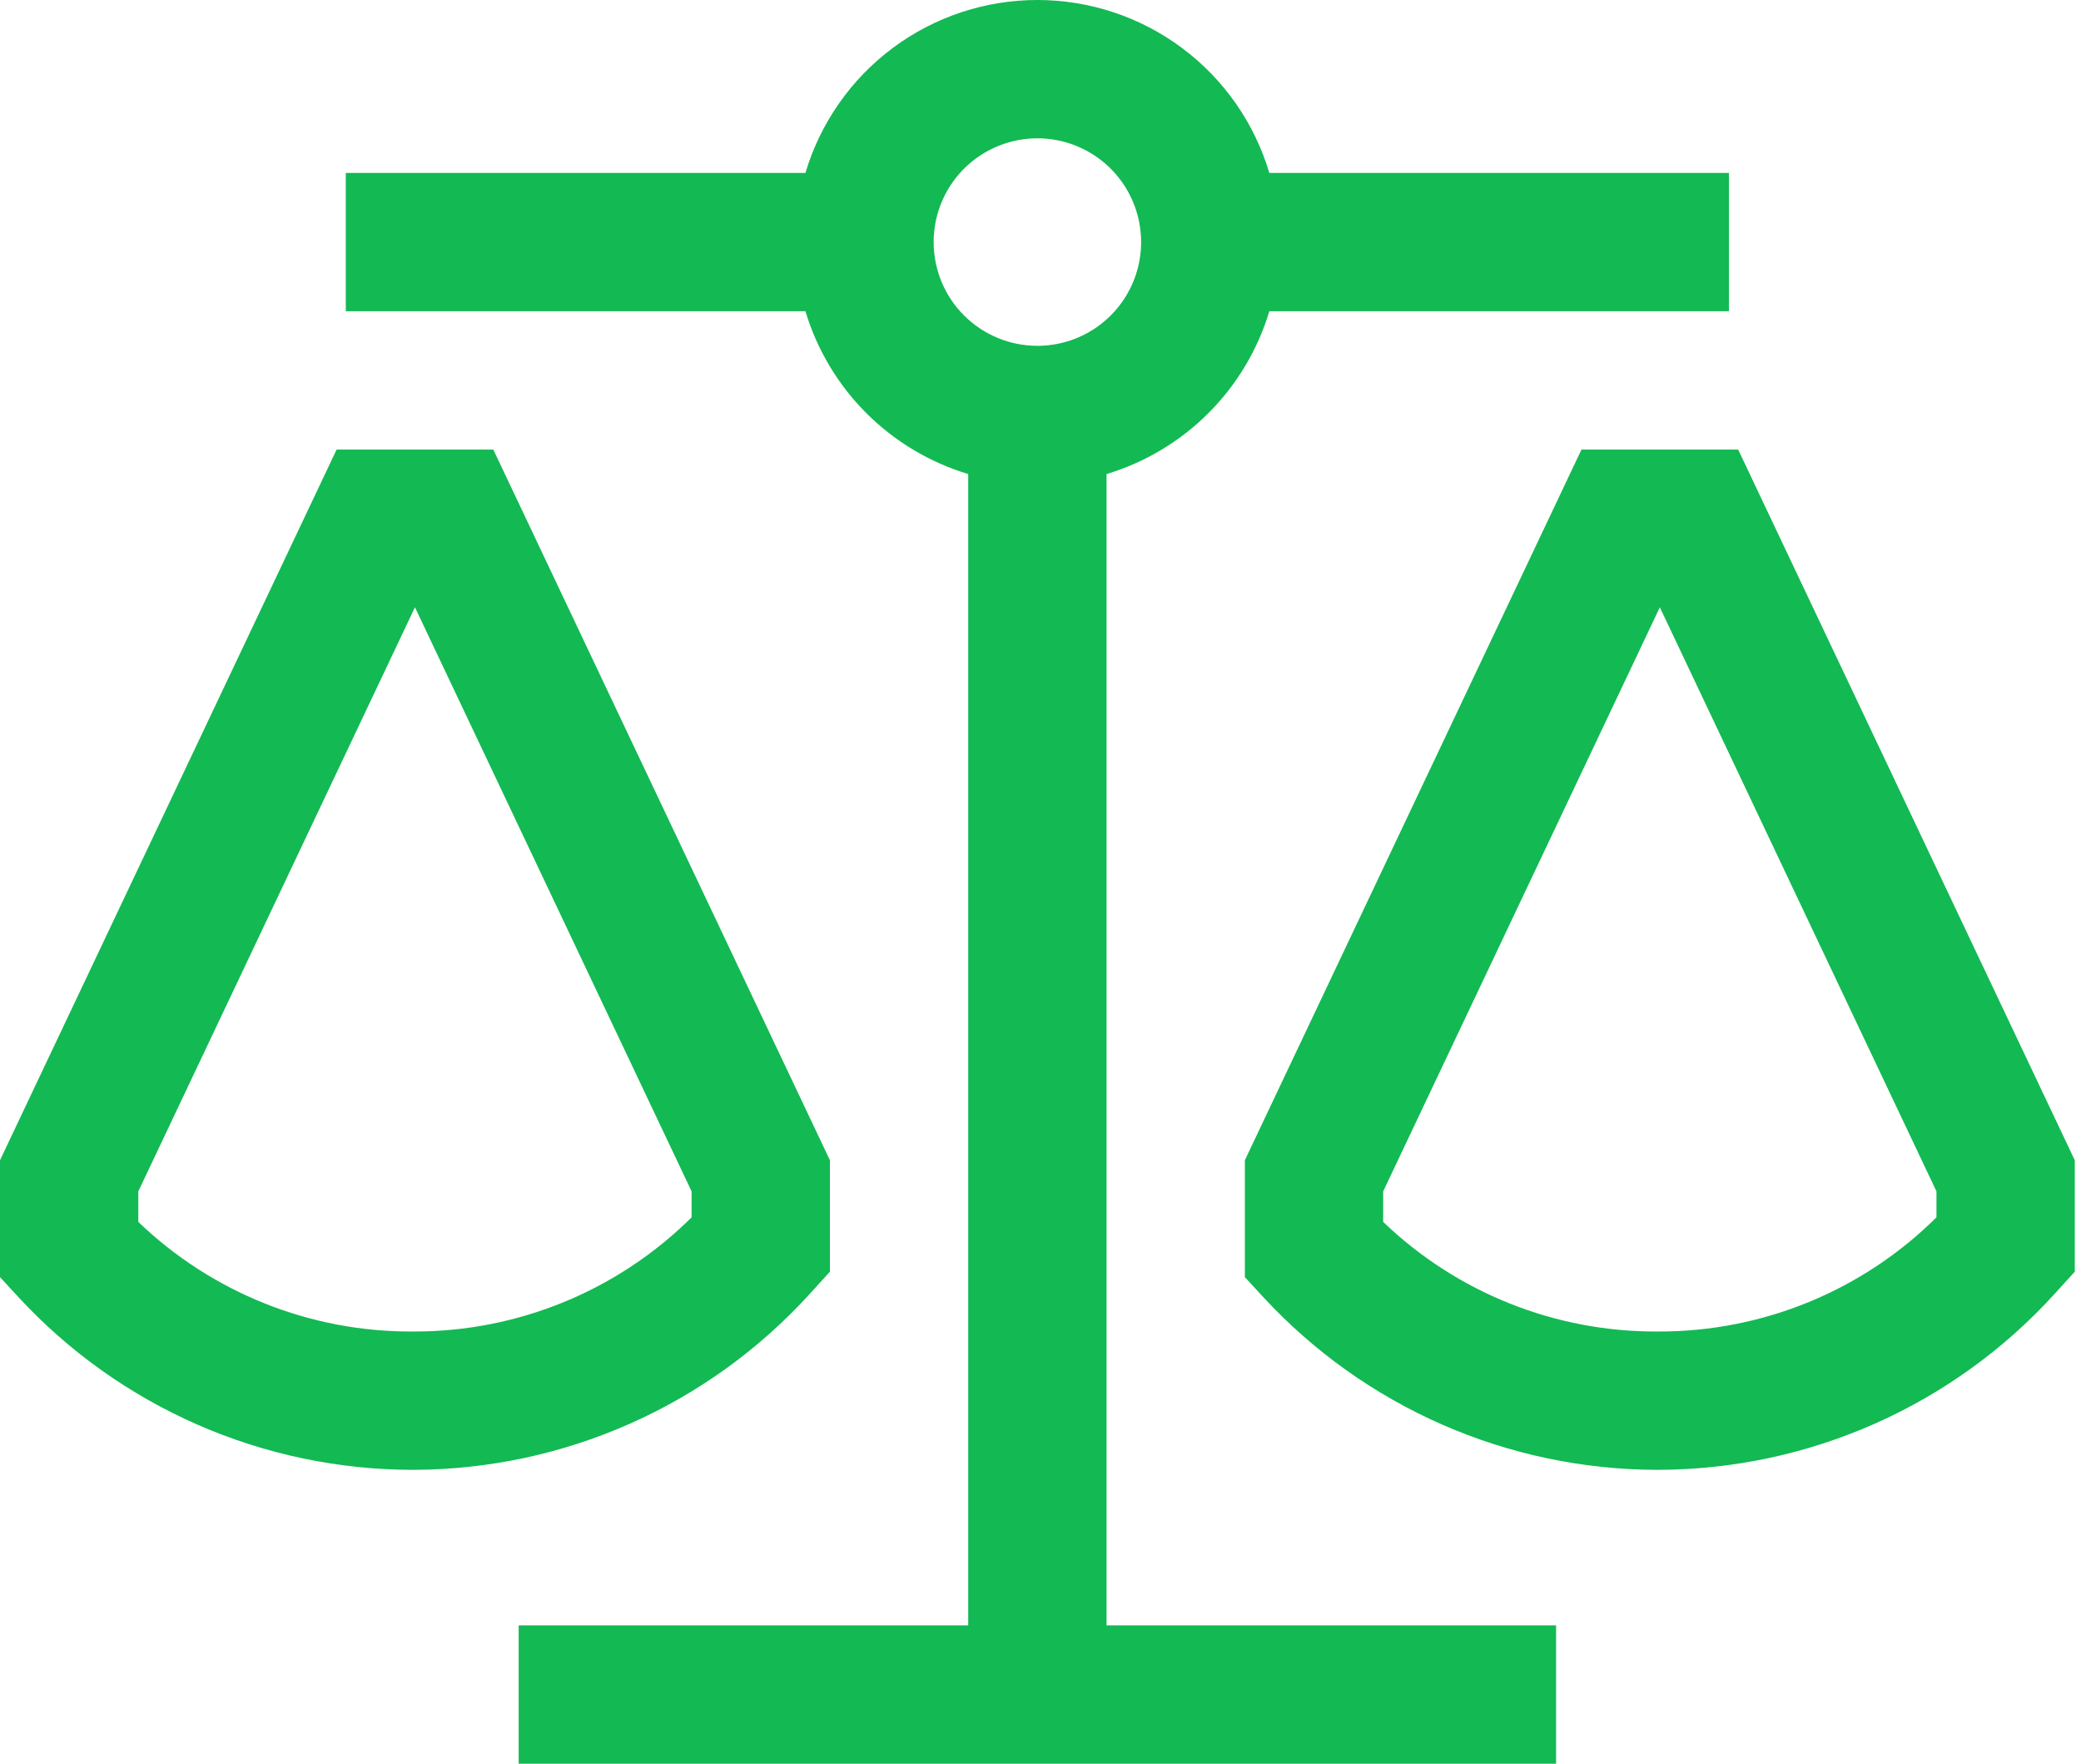
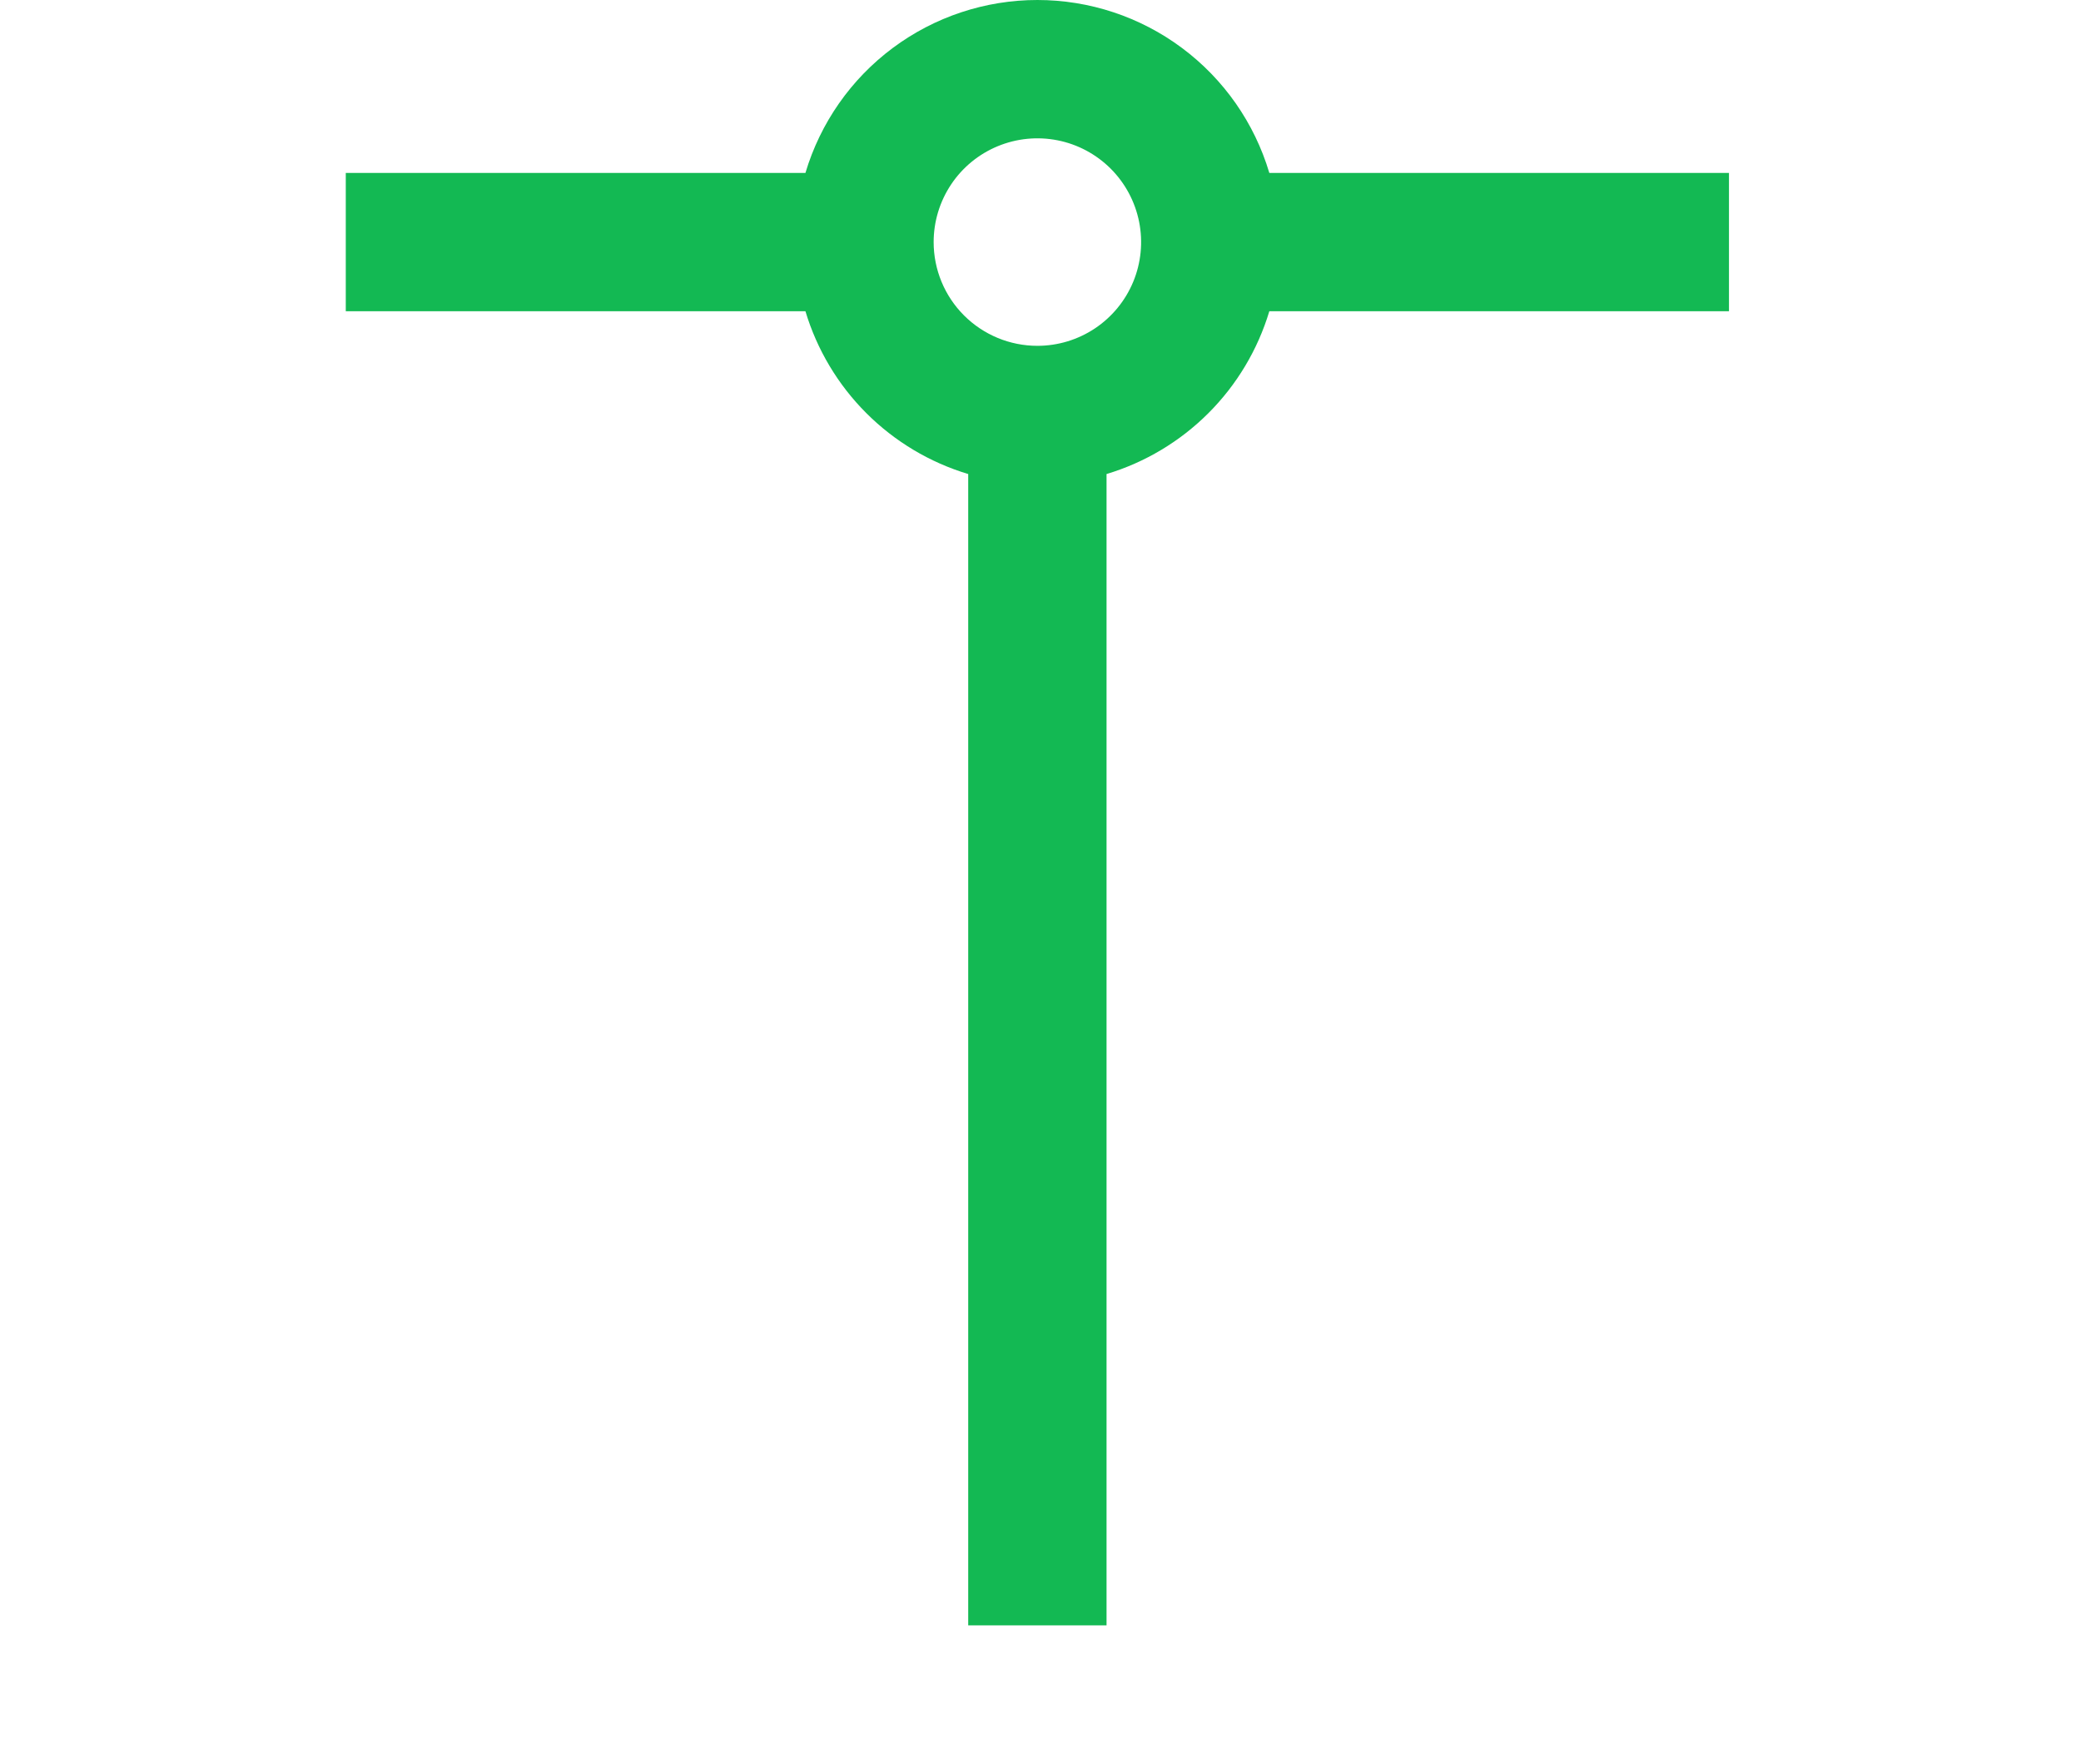
<svg xmlns="http://www.w3.org/2000/svg" width="118" height="100" viewBox="0 0 118 100" fill="none">
-   <path d="M45.894 73.386L47.059 72.104V65.784L27.972 25.49H19.087L0 65.784V72.412L1.038 73.538C3.888 76.625 7.345 79.088 11.193 80.775C15.041 82.461 19.196 83.334 23.397 83.338H23.5C27.718 83.319 31.886 82.425 35.741 80.712C39.596 78.999 43.053 76.504 45.894 73.386ZM39.216 69.022C35.031 73.178 29.37 75.505 23.473 75.495H23.392C17.598 75.524 12.021 73.295 7.843 69.281V67.549L23.529 34.433L39.216 67.549V69.022Z" fill="#13B953" />
-   <path d="M98.56 25.49H89.675L70.588 65.784V72.412L71.626 73.538C74.476 76.625 77.934 79.088 81.781 80.775C85.629 82.461 89.784 83.334 93.985 83.338H94.088C98.306 83.319 102.475 82.425 106.33 80.712C110.184 78.999 113.642 76.504 116.482 73.385L117.647 72.104V65.784L98.56 25.49ZM109.804 69.022C105.62 73.178 99.959 75.505 94.061 75.495H93.98C88.186 75.524 82.609 73.295 78.431 69.281V67.549L94.118 34.433L109.804 67.549V69.022Z" fill="#13B953" />
-   <path d="M62.745 26.877C64.926 26.221 66.911 25.035 68.522 23.424C70.133 21.814 71.319 19.829 71.975 17.647H98.039V9.804H71.975C71.131 6.971 69.395 4.487 67.025 2.721C64.655 0.954 61.779 0 58.823 0C55.867 0 52.991 0.954 50.621 2.721C48.252 4.487 46.516 6.971 45.671 9.804H19.607V17.647H45.671C46.327 19.829 47.513 21.814 49.124 23.424C50.735 25.035 52.72 26.221 54.901 26.877V92.157H29.411V100H88.235V92.157H62.745V26.877ZM52.941 13.726C52.941 12.562 53.286 11.425 53.932 10.457C54.578 9.49 55.497 8.736 56.572 8.291C57.647 7.846 58.83 7.729 59.971 7.956C61.112 8.183 62.16 8.743 62.983 9.566C63.805 10.389 64.365 11.437 64.592 12.578C64.819 13.719 64.703 14.902 64.258 15.977C63.812 17.052 63.059 17.97 62.091 18.617C61.124 19.263 59.986 19.608 58.823 19.608C57.263 19.608 55.767 18.988 54.664 17.885C53.56 16.782 52.941 15.286 52.941 13.726Z" fill="#13B953" />
+   <path d="M62.745 26.877C64.926 26.221 66.911 25.035 68.522 23.424C70.133 21.814 71.319 19.829 71.975 17.647H98.039V9.804H71.975C71.131 6.971 69.395 4.487 67.025 2.721C64.655 0.954 61.779 0 58.823 0C55.867 0 52.991 0.954 50.621 2.721C48.252 4.487 46.516 6.971 45.671 9.804H19.607V17.647H45.671C46.327 19.829 47.513 21.814 49.124 23.424C50.735 25.035 52.72 26.221 54.901 26.877V92.157H29.411H88.235V92.157H62.745V26.877ZM52.941 13.726C52.941 12.562 53.286 11.425 53.932 10.457C54.578 9.49 55.497 8.736 56.572 8.291C57.647 7.846 58.83 7.729 59.971 7.956C61.112 8.183 62.16 8.743 62.983 9.566C63.805 10.389 64.365 11.437 64.592 12.578C64.819 13.719 64.703 14.902 64.258 15.977C63.812 17.052 63.059 17.97 62.091 18.617C61.124 19.263 59.986 19.608 58.823 19.608C57.263 19.608 55.767 18.988 54.664 17.885C53.56 16.782 52.941 15.286 52.941 13.726Z" fill="#13B953" />
</svg>